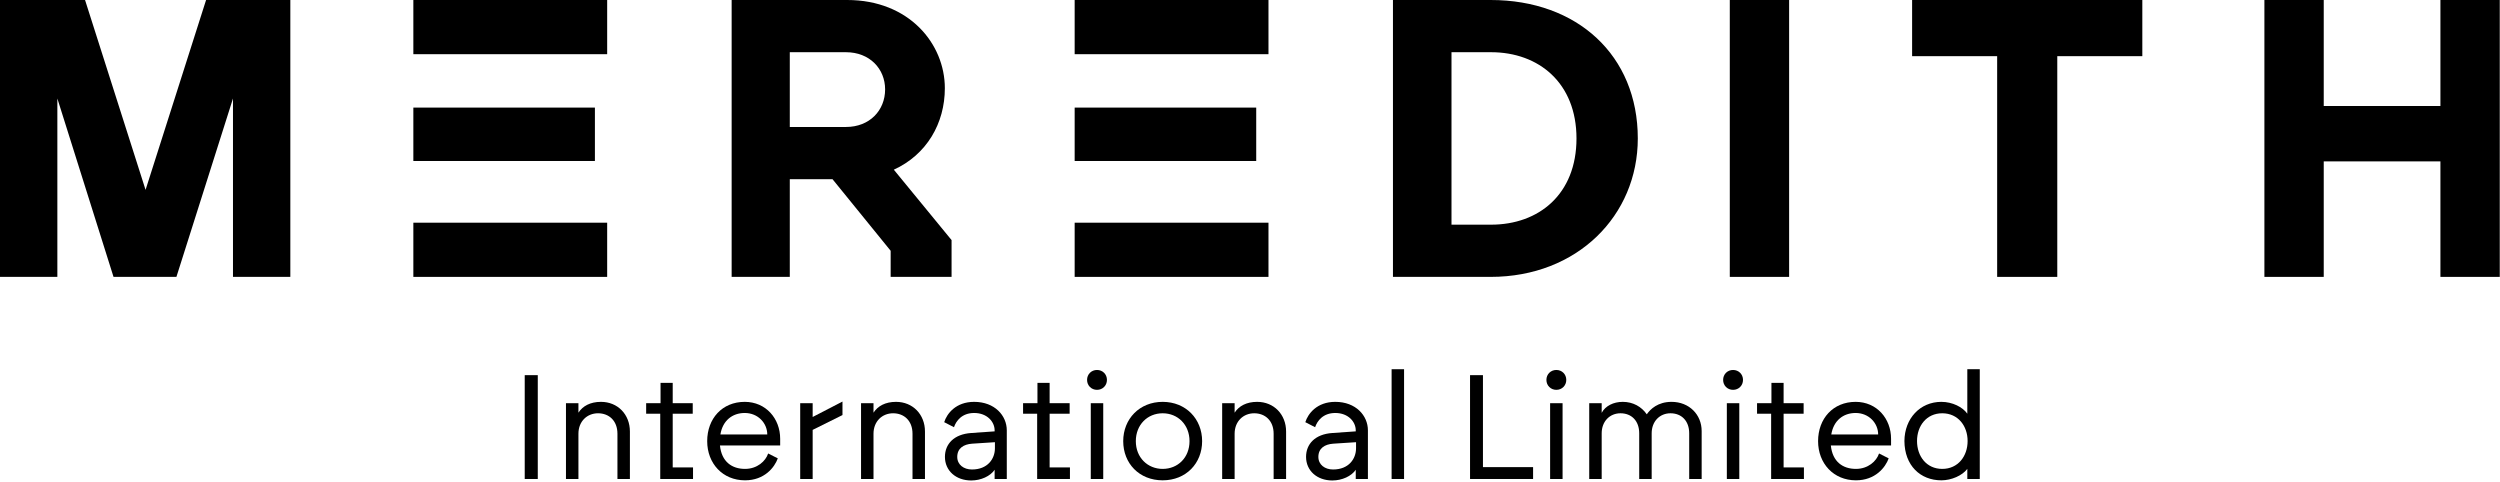
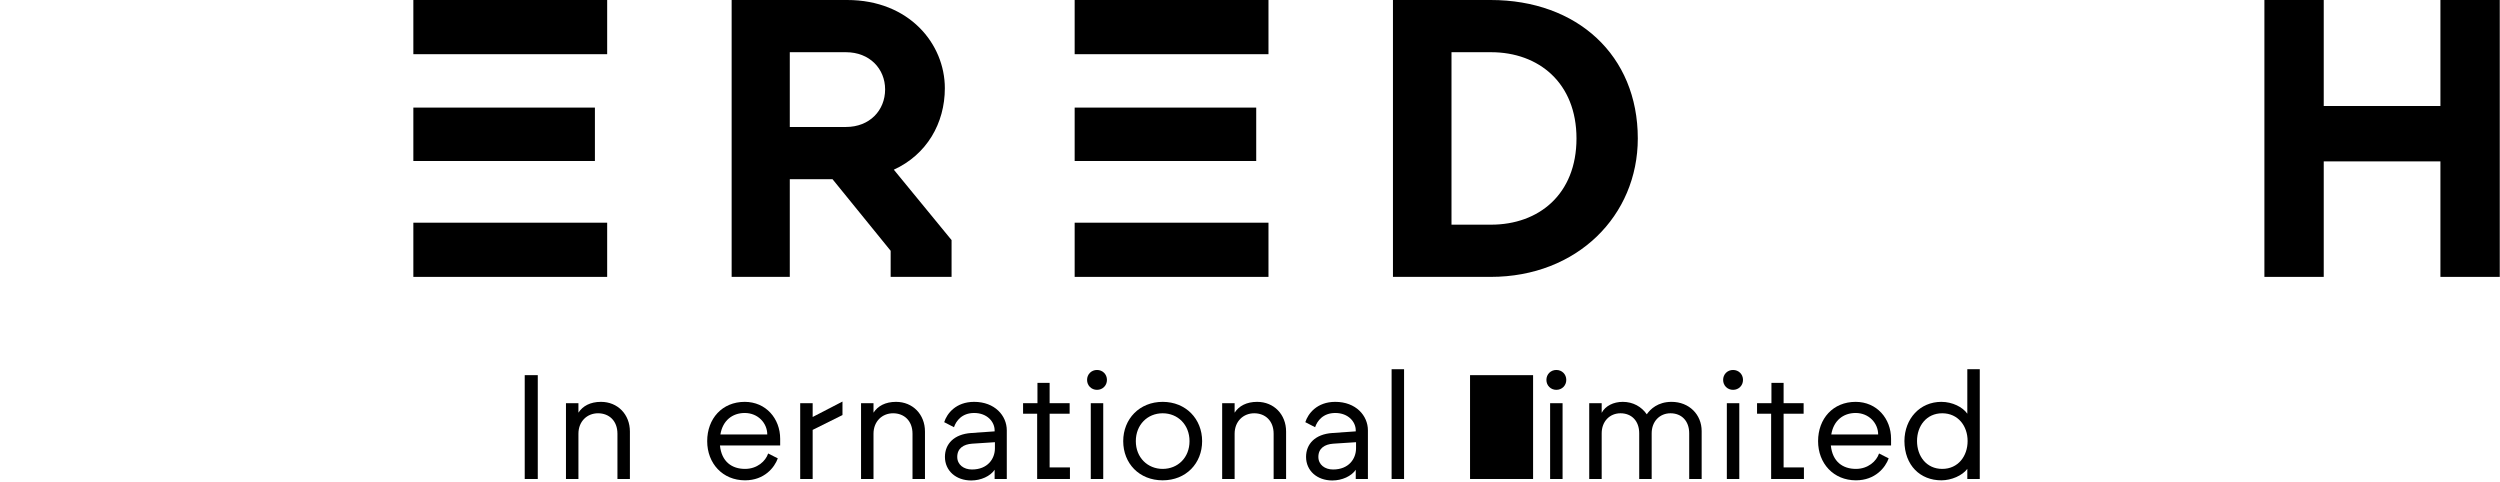
<svg xmlns="http://www.w3.org/2000/svg" width="809" height="156" viewBox="0 0 809 156" fill="none">
  <path d="M628.222 155.432C621.406 155.432 616.318 150.632 616.27 142.712C616.318 135.464 621.31 130.04 628.222 130.04C631.774 130.04 635.134 131.72 636.622 133.88V119.48H640.654V155H636.622V151.736C634.99 153.896 631.486 155.432 628.222 155.432ZM620.35 142.712C620.35 147.656 623.422 151.736 628.51 151.736C633.646 151.736 636.718 147.608 636.718 142.712C636.718 137.864 633.646 133.736 628.51 133.736C623.422 133.736 620.35 137.816 620.35 142.712Z" fill="black" />
  <path d="M600.572 155.432C593.324 155.432 588.332 149.96 588.332 142.76C588.332 135.464 593.18 130.04 600.476 130.04C607.34 130.04 611.948 135.464 611.948 141.992V144.152H592.46C592.988 149.432 596.348 151.736 600.572 151.736C604.508 151.736 607.244 149.24 608.06 146.744L611.18 148.328C610.124 151.256 606.86 155.432 600.572 155.432ZM592.604 140.6H607.772C607.772 136.952 604.796 133.64 600.476 133.64C596.444 133.64 593.324 136.136 592.604 140.6Z" fill="black" />
  <path d="M573.141 155V133.88H568.581V130.472H573.237V123.896H577.173V130.472H583.653V133.88H577.173V151.256H583.749V155H573.141Z" fill="black" />
  <path d="M558.805 155V130.472H562.836V155H558.805ZM557.604 122.936C557.604 121.112 558.996 119.72 560.82 119.72C562.644 119.72 564.036 121.112 564.036 122.936C564.036 124.76 562.644 126.152 560.82 126.152C558.996 126.152 557.604 124.76 557.604 122.936Z" fill="black" />
  <path d="M514.273 155V130.472H518.305V133.592C519.505 131.336 522.145 130.04 525.121 130.04C528.481 130.04 531.217 131.624 532.897 134.072C534.049 132.392 536.497 130.04 540.913 130.04C546.625 130.04 550.657 134.168 550.657 139.496V155H546.625V140.216C546.625 136.184 544.129 133.736 540.577 133.736C537.073 133.736 534.481 136.376 534.481 140.216V155H530.449V140.216C530.449 136.184 527.953 133.736 524.401 133.736C520.897 133.736 518.305 136.376 518.305 140.216V155H514.273Z" fill="black" />
  <path d="M501.617 155V130.472H505.649V155H501.617ZM500.417 122.936C500.417 121.112 501.809 119.72 503.633 119.72C505.457 119.72 506.849 121.112 506.849 122.936C506.849 124.76 505.457 126.152 503.633 126.152C501.809 126.152 500.417 124.76 500.417 122.936Z" fill="black" />
-   <path d="M475.706 155V121.4H479.882V151.16H496.106V155H475.706Z" fill="black" />
+   <path d="M475.706 155V121.4H479.882H496.106V155H475.706Z" fill="black" />
  <path d="M450.324 155V119.48H454.356V155H450.324Z" fill="black" />
  <path d="M431.136 155.48C426.192 155.48 422.64 152.312 422.64 147.848C422.64 143.672 425.568 140.504 431.136 140.12L438.72 139.592V139.256C438.72 136.52 436.32 133.64 432.096 133.64C428.112 133.64 426.24 136.232 425.568 138.248L422.4 136.616C423.264 133.88 426.144 130.04 432.096 130.04C438.768 130.04 442.656 134.504 442.656 139.256V155H438.72V152.024C437.328 154.088 434.304 155.48 431.136 155.48ZM426.624 147.848C426.624 150.392 428.736 151.928 431.376 151.928C436.512 151.928 438.816 148.424 438.816 145.064V143.096L431.424 143.576C428.688 143.768 426.624 145.064 426.624 147.848Z" fill="black" />
  <path d="M395.492 155V130.472H399.524V133.544C400.916 131.384 403.364 130.04 406.82 130.04C412.244 130.04 416.18 134.12 416.18 139.64V155H412.148V140.36C412.148 136.136 409.412 133.736 405.86 133.736C402.356 133.736 399.524 136.328 399.524 140.36V155H395.492Z" fill="black" />
  <path d="M376.241 155.432C368.657 155.432 363.473 149.96 363.473 142.76C363.473 135.56 368.753 130.04 376.241 130.04C383.729 130.04 389.009 135.56 389.009 142.76C389.009 149.912 383.825 155.432 376.241 155.432ZM367.553 142.76C367.553 148.088 371.393 151.736 376.241 151.736C381.137 151.736 384.929 148.088 384.929 142.76C384.929 137.432 381.137 133.736 376.241 133.736C371.345 133.736 367.553 137.432 367.553 142.76Z" fill="black" />
  <path d="M352.976 155V130.472H357.008V155H352.976ZM351.776 122.936C351.776 121.112 353.168 119.72 354.992 119.72C356.816 119.72 358.208 121.112 358.208 122.936C358.208 124.76 356.816 126.152 354.992 126.152C353.168 126.152 351.776 124.76 351.776 122.936Z" fill="black" />
  <path d="M335.625 155V133.88H331.065V130.472H335.721V123.896H339.657V130.472H346.137V133.88H339.657V151.256H346.233V155H335.625Z" fill="black" />
  <path d="M314.277 155.48C309.333 155.48 305.781 152.312 305.781 147.848C305.781 143.672 308.709 140.504 314.277 140.12L321.861 139.592V139.256C321.861 136.52 319.461 133.64 315.237 133.64C311.253 133.64 309.381 136.232 308.709 138.248L305.541 136.616C306.405 133.88 309.285 130.04 315.237 130.04C321.909 130.04 325.797 134.504 325.797 139.256V155H321.861V152.024C320.469 154.088 317.445 155.48 314.277 155.48ZM309.765 147.848C309.765 150.392 311.877 151.928 314.517 151.928C319.653 151.928 321.957 148.424 321.957 145.064V143.096L314.565 143.576C311.829 143.768 309.765 145.064 309.765 147.848Z" fill="black" />
  <path d="M278.633 155V130.472H282.665V133.544C284.057 131.384 286.505 130.04 289.961 130.04C295.385 130.04 299.321 134.12 299.321 139.64V155H295.289V140.36C295.289 136.136 292.553 133.736 289.001 133.736C285.497 133.736 282.665 136.328 282.665 140.36V155H278.633Z" fill="black" />
  <path d="M258.945 155V130.472H262.977V134.936L272.625 129.944V134.312L262.977 139.112V155H258.945Z" fill="black" />
  <path d="M241.088 155.432C233.84 155.432 228.848 149.96 228.848 142.76C228.848 135.464 233.696 130.04 240.992 130.04C247.856 130.04 252.464 135.464 252.464 141.992V144.152H232.976C233.504 149.432 236.864 151.736 241.088 151.736C245.024 151.736 247.76 149.24 248.576 146.744L251.696 148.328C250.64 151.256 247.376 155.432 241.088 155.432ZM233.12 140.6H248.288C248.288 136.952 245.312 133.64 240.992 133.64C236.96 133.64 233.84 136.136 233.12 140.6Z" fill="black" />
-   <path d="M213.656 155V133.88H209.096V130.472H213.752V123.896H217.688V130.472H224.168V133.88H217.688V151.256H224.264V155H213.656Z" fill="black" />
  <path d="M183.148 155V130.472H187.18V133.544C188.572 131.384 191.02 130.04 194.476 130.04C199.9 130.04 203.836 134.12 203.836 139.64V155H199.804V140.36C199.804 136.136 197.068 133.736 193.516 133.736C190.012 133.736 187.18 136.328 187.18 140.36V155H183.148Z" fill="black" />
  <path d="M169.8 155V121.4H174.024V155H169.8Z" fill="black" />
  <path d="M789.72 89.6V52.224H751.96V89.6H732.76V0H751.96V34.304H789.72V0H808.92V89.6H789.72Z" fill="black" />
-   <path d="M646.28 89.6V18.176H618.76V0H693.256V18.176H665.736V89.6H646.28Z" fill="black" />
-   <path d="M559.76 89.6V0H578.96V89.6H559.76Z" fill="black" />
  <path d="M450.76 89.6V0H482.376C510.408 0 529.992 17.92 529.992 44.8C529.992 69.76 510.408 89.6 482.376 89.6H450.76ZM469.704 72.704H482.504C497.992 72.704 510.152 62.848 510.152 44.8C510.152 26.88 497.992 16.896 482.504 16.896H469.704V72.704Z" fill="black" />
  <path d="M347.76 89.6V0H410.48V17.536H347.76V34.816H406.512V52.096H347.76V72.064H410.48V89.6H347.76Z" fill="black" />
  <path d="M236.76 89.6V0H274.136C294.232 0 305.752 14.208 305.752 28.544C305.752 39.936 299.864 50.048 289.24 54.912L307.928 77.696V89.6H288.216V81.152L269.4 57.984H255.576V89.6H236.76ZM255.576 41.088H273.752C281.432 41.088 286.424 35.712 286.424 28.928C286.424 22.272 281.432 16.896 273.752 16.896H255.576V41.088Z" fill="black" />
  <path d="M133.76 89.6V0H196.48V17.536H133.76V34.816H192.512V52.096H133.76L133.76 72.064H196.48V89.6H133.76Z" fill="black" />
-   <path d="M0 89.6V0H27.52L47.104 61.44L66.688 0H93.952V89.6H75.392V31.872L57.088 89.6H36.736L18.56 31.872V89.6H0Z" fill="black" />
</svg>